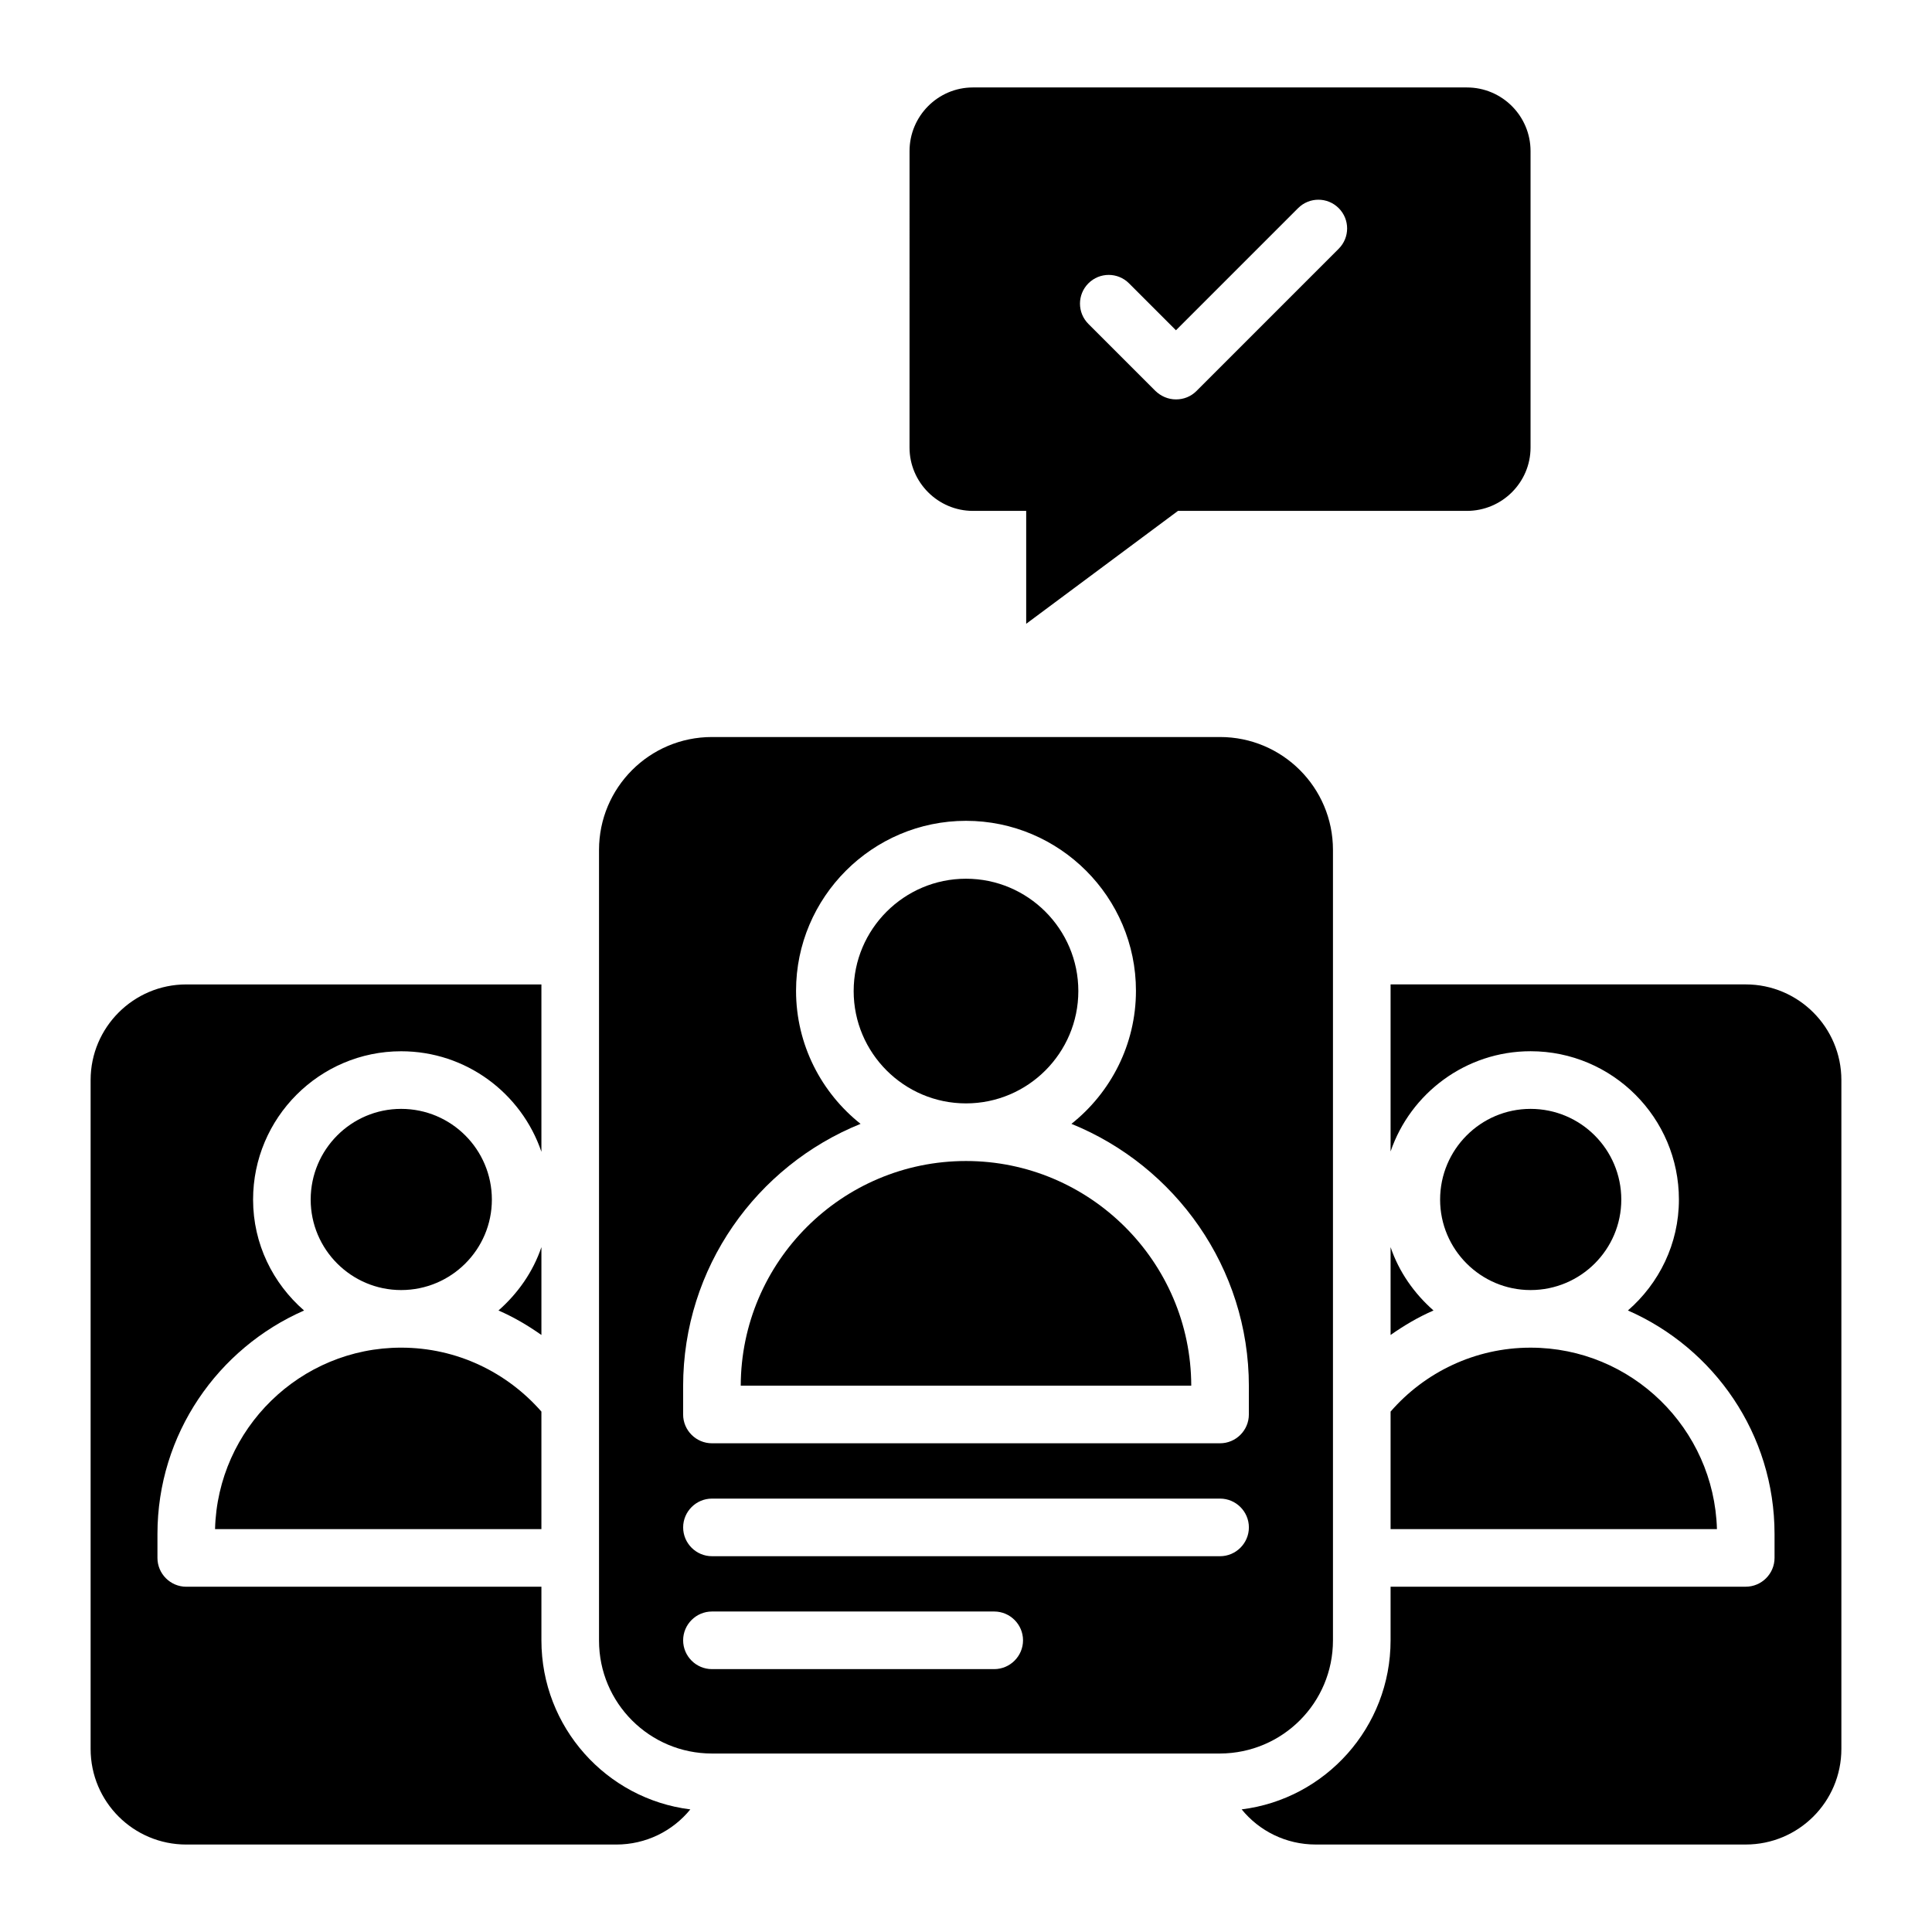
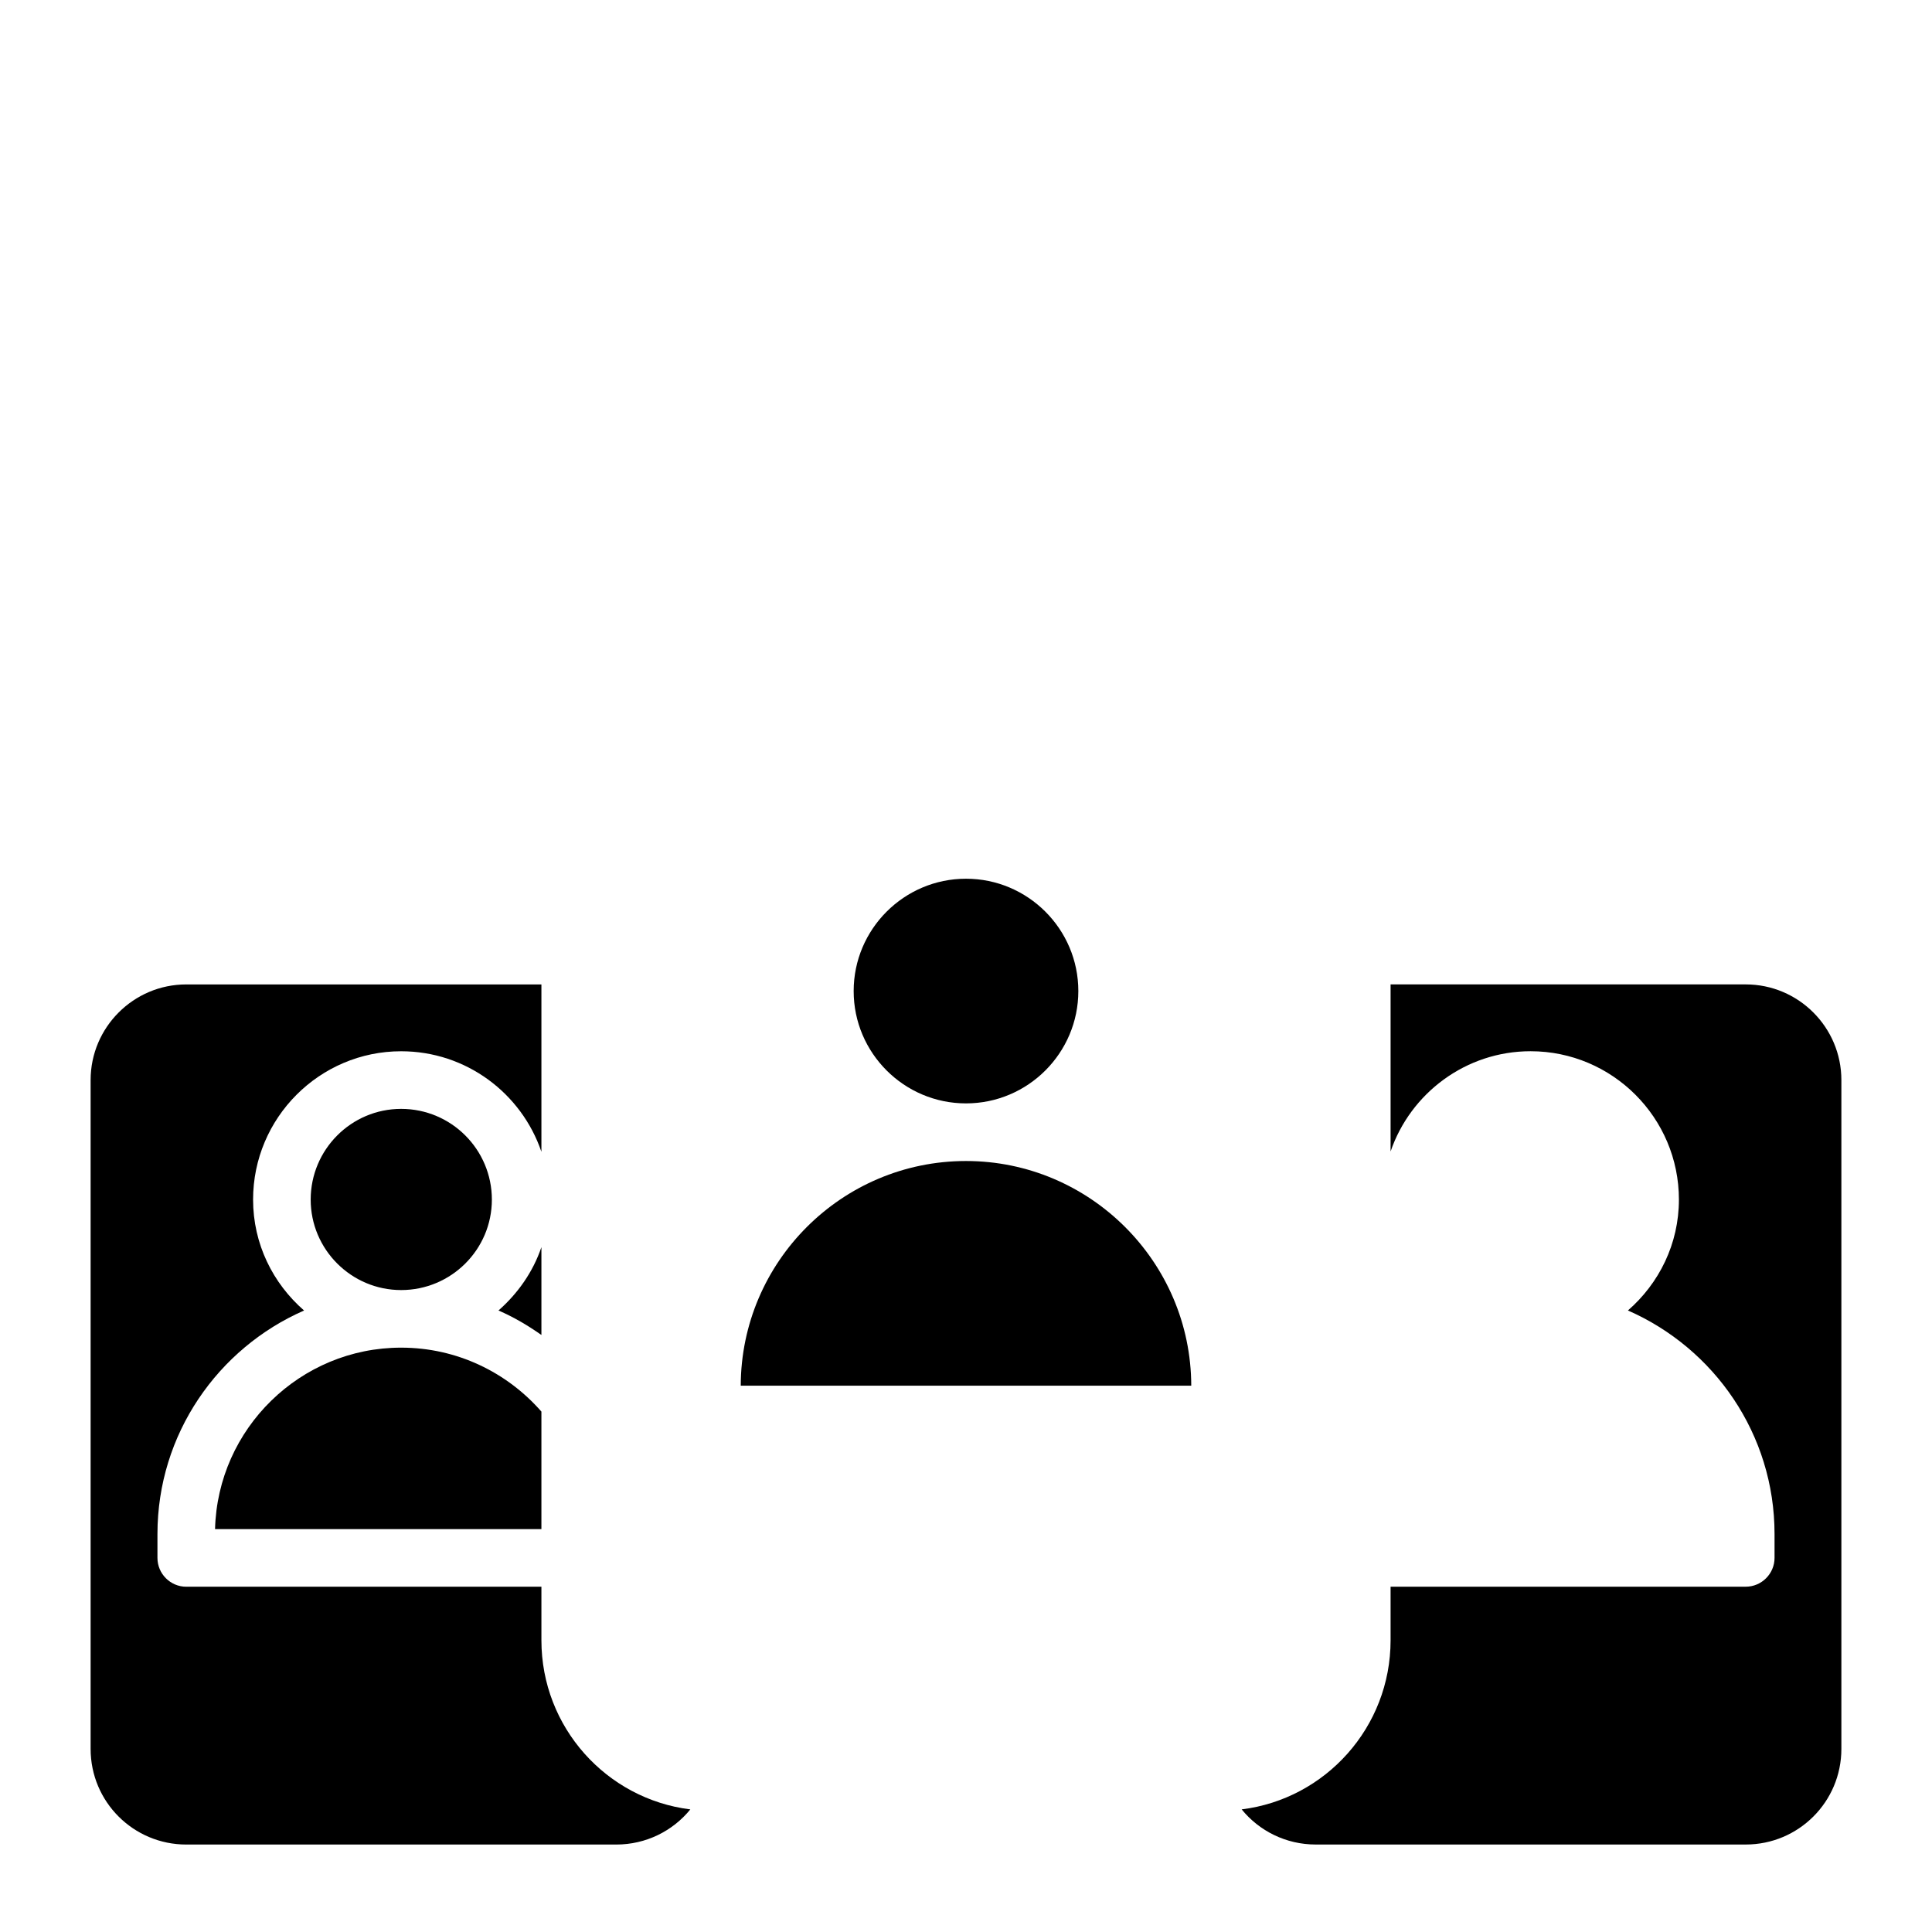
<svg xmlns="http://www.w3.org/2000/svg" fill="#000000" width="800px" height="800px" version="1.1" viewBox="144 144 512 512">
  <g>
-     <path d="m573.66 461.91c0-13.281-10.762-24.047-24.047-24.047-13.207 0-23.969 10.762-23.969 24.047 0 13.207 10.762 23.969 23.969 23.969 13.285 0 24.047-10.762 24.047-23.969z" />
-     <path d="m512.52 518.09v31.145h86.488c-0.762-26.641-22.594-48.09-49.387-48.09-14.734-0.004-28.094 6.562-37.102 16.945z" />
    <path d="m606.64 404.88h-94.121v44.273c5.266-15.418 19.922-26.566 37.098-26.566 21.68 0 39.312 17.633 39.312 39.312 0 11.754-5.266 22.215-13.512 29.391 22.824 10 38.855 32.746 38.855 59.234v6.336c0 4.199-3.434 7.633-7.633 7.633l-94.121 0.004v14.199c0 23.055-17.25 42.059-39.465 44.809 4.656 5.727 11.754 9.312 19.617 9.312h113.97c13.969 0 25.344-11.297 25.344-25.344v-177.25c0-13.969-11.375-25.344-25.344-25.344z" />
-     <path d="m512.52 474.5v23.281c3.586-2.519 7.328-4.734 11.375-6.488-5.113-4.5-9.16-10.227-11.375-16.793z" />
    <path d="m200.99 549.23h86.488v-31.145c-9.082-10.383-22.367-16.945-37.176-16.945-26.715-0.004-48.625 21.449-49.312 48.09z" />
    <path d="m274.35 461.91c0-13.281-10.762-24.047-24.047-24.047-13.207 0-23.969 10.762-23.969 24.047 0 13.207 10.762 23.969 23.969 23.969 13.285 0 24.047-10.762 24.047-23.969z" />
    <path d="m287.48 578.7v-14.199h-94.121c-4.199 0-7.633-3.434-7.633-7.633v-6.336c0-26.488 16.031-49.234 38.855-59.234-8.246-7.176-13.512-17.633-13.512-29.391 0-21.68 17.633-39.312 39.234-39.312 17.25 0 31.906 11.145 37.176 26.641v-44.352h-94.121c-13.969 0-25.344 11.375-25.344 25.344v177.25c0 14.047 11.375 25.344 25.344 25.344h113.97c7.863 0 14.961-3.586 19.617-9.312-22.211-2.75-39.465-21.758-39.465-44.809z" />
    <path d="m287.48 474.5c-2.215 6.566-6.258 12.289-11.375 16.793 4.047 1.754 7.785 3.969 11.375 6.488z" />
-     <path d="m401.83 279.39h14.121v29.922l40.227-29.922h76.562c9.312 0 16.871-7.559 16.871-16.793v-78.551c0-9.312-7.559-16.871-16.871-16.871h-130.91c-9.238 0-16.793 7.559-16.793 16.871l-0.004 78.551c0 9.234 7.559 16.793 16.797 16.793zm30.609-60.305c2.977-2.977 7.785-2.977 10.762 0l12.441 12.441 32.367-32.367c2.977-2.977 7.785-2.977 10.762 0 2.977 2.977 2.977 7.785 0 10.762l-37.707 37.711c-1.449 1.449-3.359 2.215-5.418 2.215-2.062 0-3.969-0.84-5.418-2.215l-17.785-17.785c-2.981-2.977-2.981-7.785-0.004-10.762z" />
    <path d="m400 436.41c16.41 0 29.77-13.359 29.77-29.77s-13.359-29.77-29.77-29.77-29.77 13.359-29.77 29.77c-0.004 16.41 13.355 29.77 29.77 29.77z" />
    <path d="m400 451.68c-32.898 0-59.617 26.719-59.695 59.543h119.39c-0.074-32.824-26.867-59.543-59.691-59.543z" />
-     <path d="m497.25 578.7v-209.46c0-16.566-13.434-29.922-29.922-29.922h-134.66c-16.566 0-29.922 13.434-29.922 29.922v209.54c0 16.566 13.434 29.922 29.922 29.922h134.66c16.562-0.074 29.922-13.434 29.922-29.996zm-89.77 7.633h-74.809c-4.199 0-7.633-3.434-7.633-7.633s3.434-7.633 7.633-7.633h74.809c4.199 0 7.633 3.434 7.633 7.633s-3.438 7.633-7.633 7.633zm59.844-29.922h-134.65c-4.199 0-7.633-3.434-7.633-7.633 0-4.199 3.434-7.633 7.633-7.633h134.66c4.199 0 7.633 3.434 7.633 7.633 0 4.195-3.438 7.633-7.637 7.633zm7.637-37.559c0 4.199-3.434 7.633-7.633 7.633h-134.66c-4.199 0-7.633-3.434-7.633-7.633v-7.481c0-31.449 19.465-58.395 47.023-69.539-10.383-8.246-17.098-20.992-17.098-35.266 0-24.809 20.23-45.039 45.039-45.039s45.039 20.23 45.039 45.039c0 14.273-6.719 27.023-17.098 35.266 27.48 11.145 47.023 38.09 47.023 69.539z" />
  </g>
</svg>